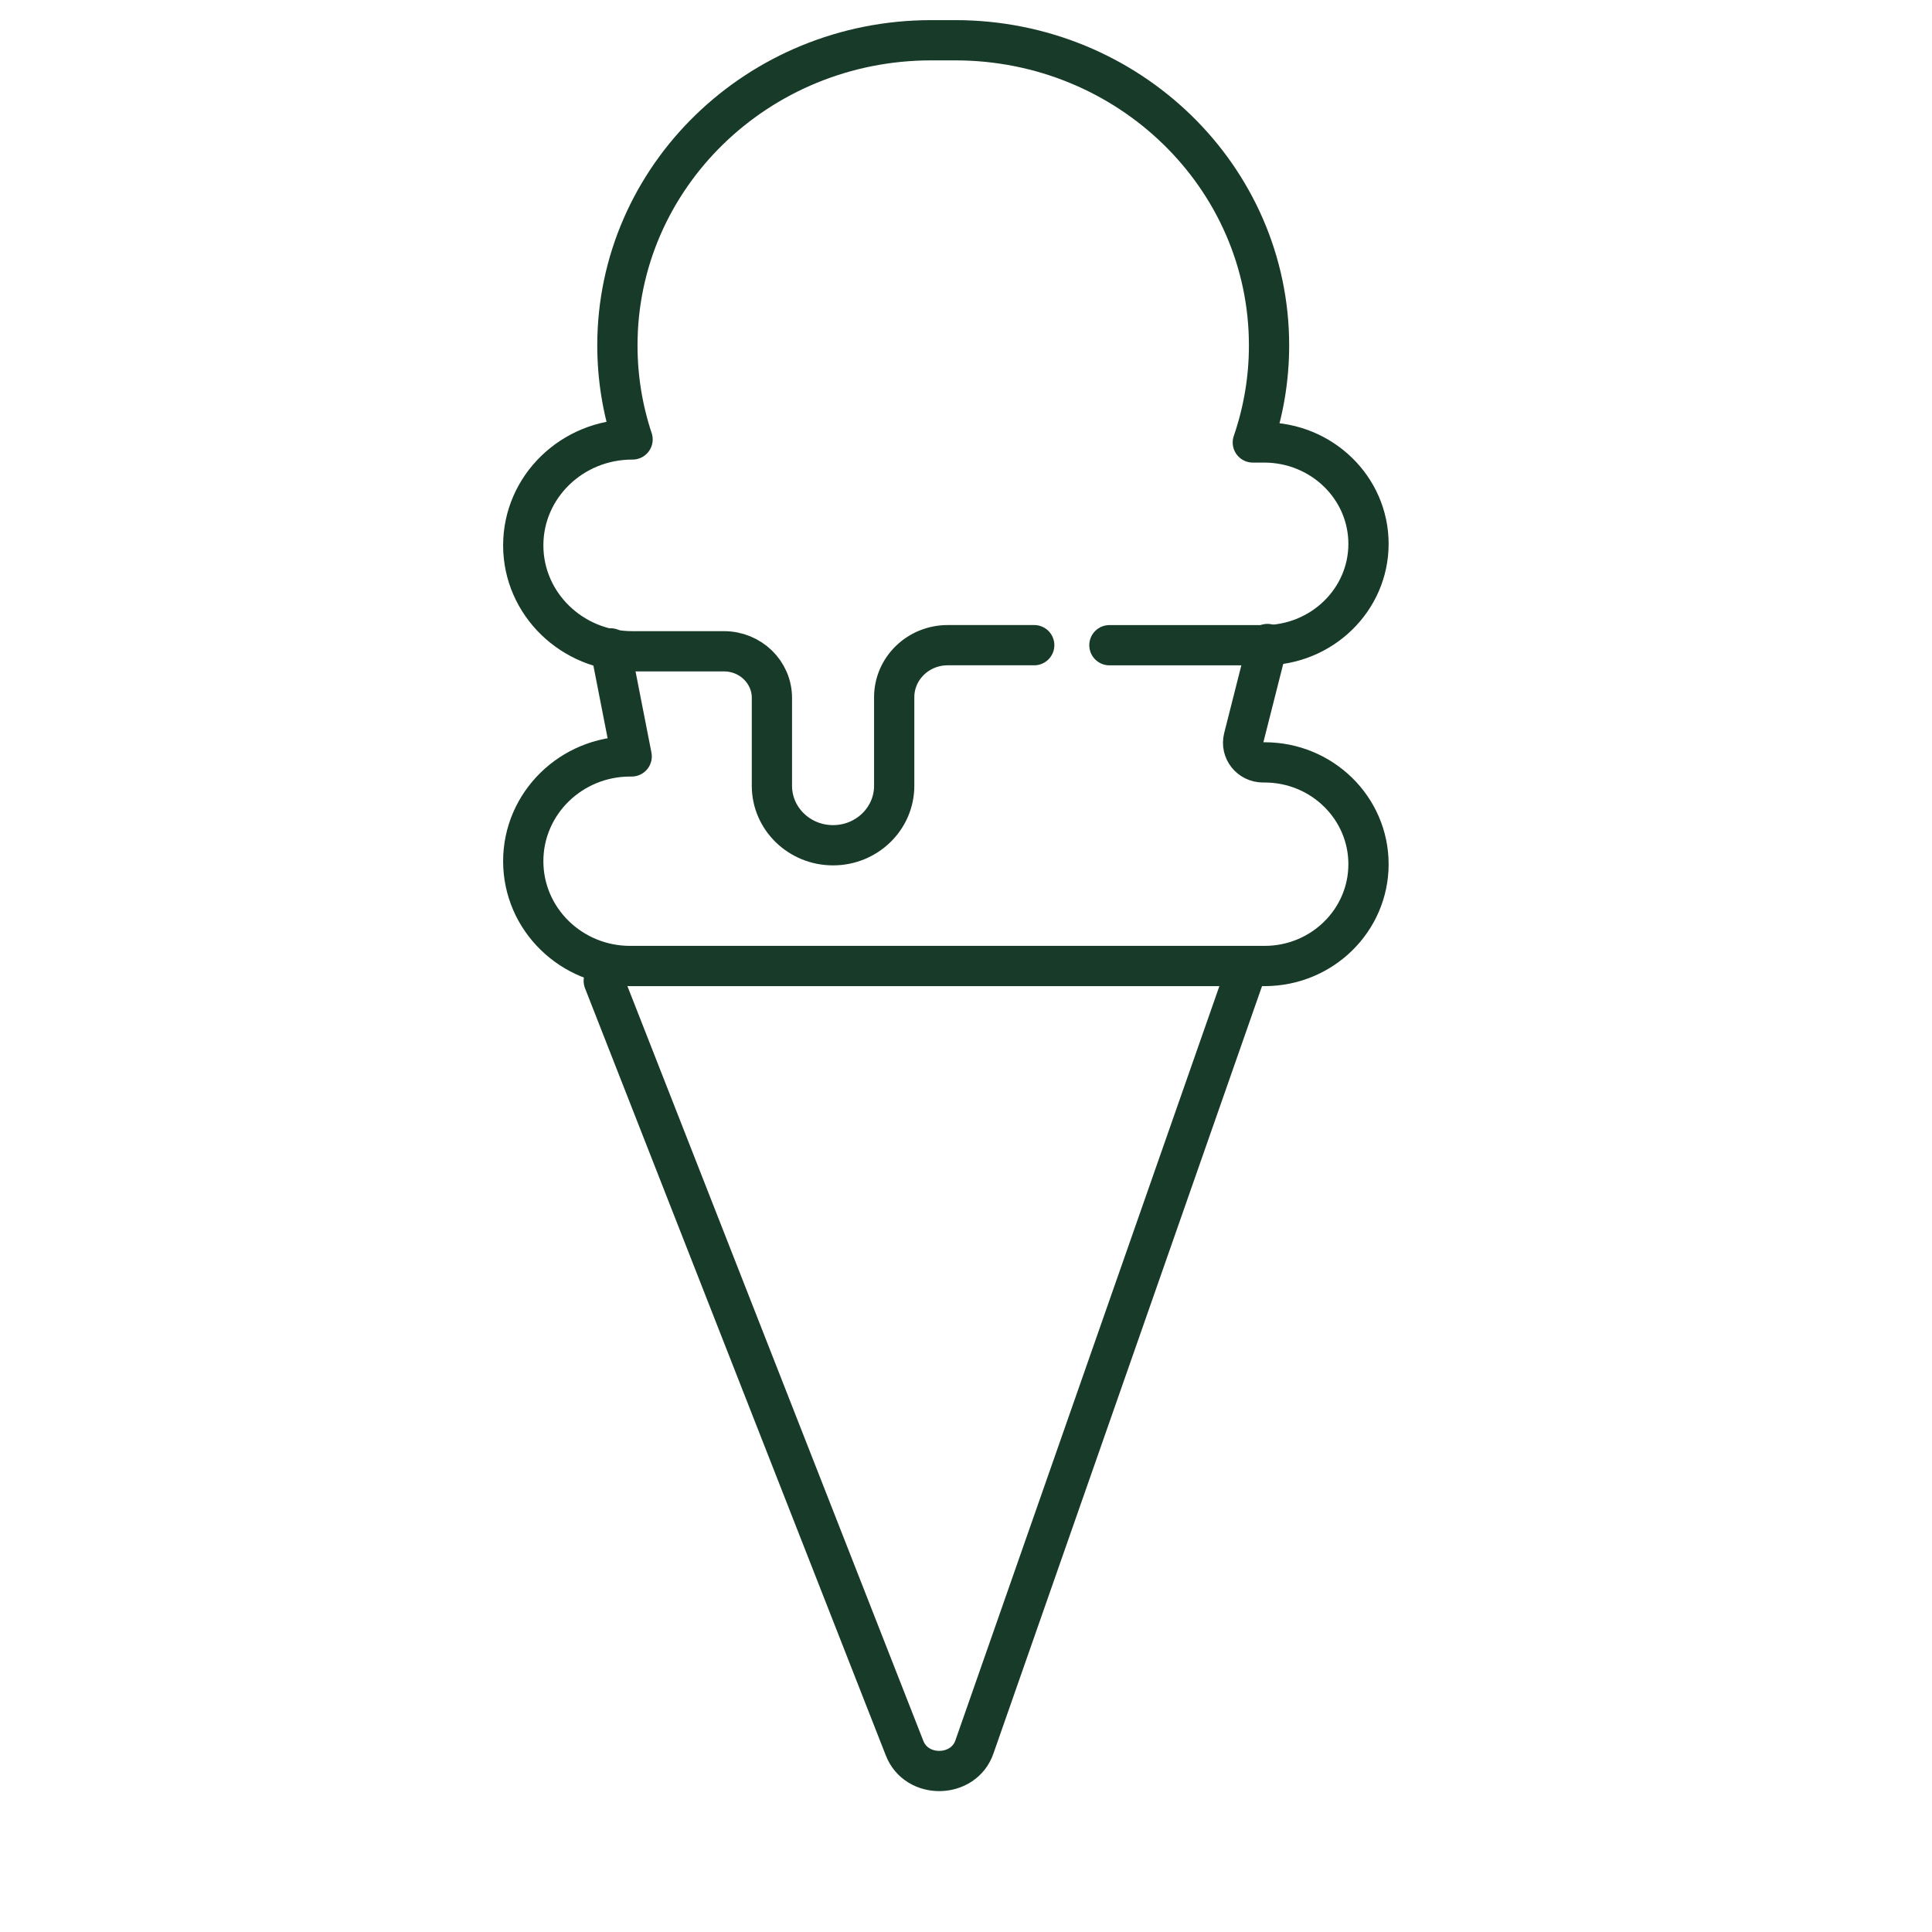
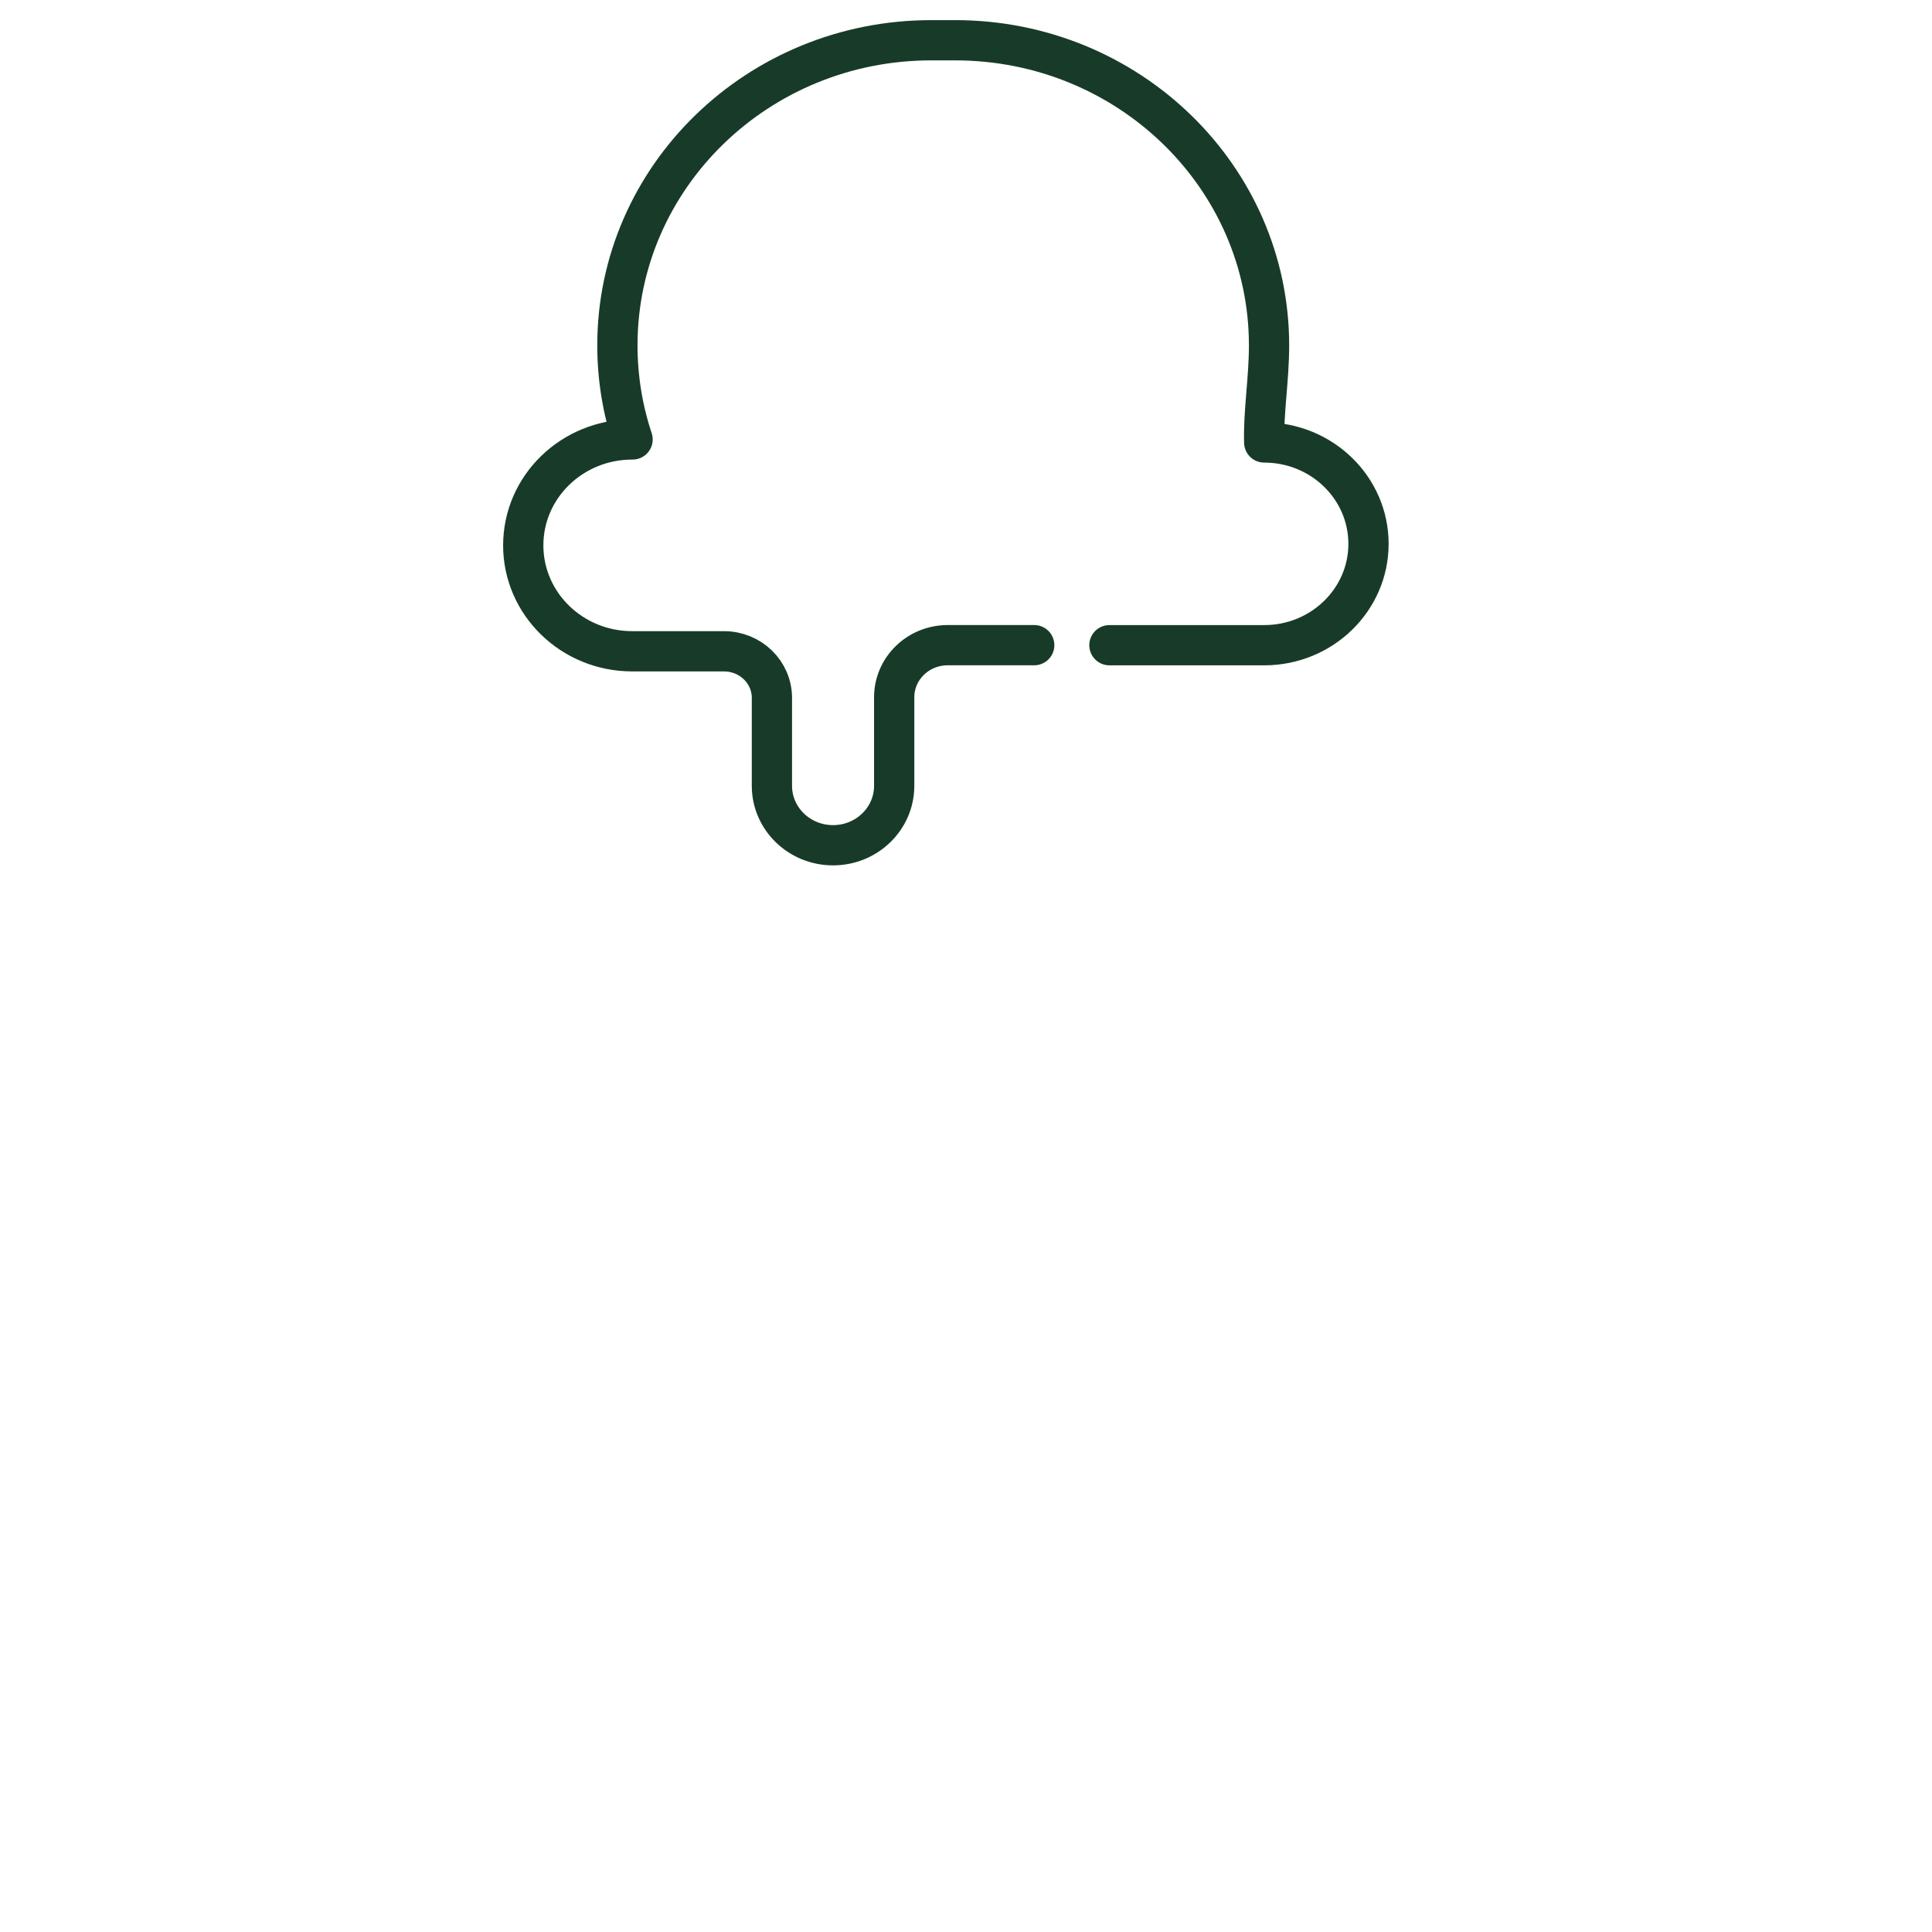
<svg xmlns="http://www.w3.org/2000/svg" width="48" height="48" viewBox="0 0 48 48" fill="none">
-   <path d="M27.563 16.03H31.409C32.84 16.03 34 14.902 34 13.512C34 12.121 32.84 10.993 31.409 10.993H31.126C31.387 10.235 31.529 9.425 31.529 8.581C31.529 4.395 28.037 1 23.731 1H23.137C18.831 1 15.339 4.395 15.339 8.581C15.339 9.396 15.471 10.181 15.716 10.918H15.707C14.212 10.918 13 12.096 13 13.549C13 15.002 14.212 16.181 15.707 16.181H17.987C18.645 16.181 19.178 16.699 19.178 17.339V19.523C19.178 20.339 19.858 21 20.697 21C21.535 21 22.216 20.339 22.216 19.523V17.323C22.216 16.608 22.811 16.029 23.547 16.029H25.695" stroke="#183B29" stroke-linecap="round" stroke-linejoin="round" />
-   <path d="M15.168 16.108L15.694 18.793H15.656C14.189 18.793 13 19.959 13 21.396C13 22.835 14.19 24 15.656 24H31.419C32.844 24 34 22.867 34 21.47C34 20.074 32.844 18.941 31.419 18.941H31.38C31.057 18.941 30.822 18.644 30.899 18.337L31.491 16" stroke="#183B29" stroke-linecap="round" stroke-linejoin="round" />
-   <path d="M31 24L24.21 43.4C23.942 44.184 22.771 44.205 22.473 43.43L15 24.37" stroke="#183B29" stroke-linecap="round" stroke-linejoin="round" />
+   <path d="M27.563 16.03H31.409C32.84 16.03 34 14.902 34 13.512C34 12.121 32.84 10.993 31.409 10.993C31.387 10.235 31.529 9.425 31.529 8.581C31.529 4.395 28.037 1 23.731 1H23.137C18.831 1 15.339 4.395 15.339 8.581C15.339 9.396 15.471 10.181 15.716 10.918H15.707C14.212 10.918 13 12.096 13 13.549C13 15.002 14.212 16.181 15.707 16.181H17.987C18.645 16.181 19.178 16.699 19.178 17.339V19.523C19.178 20.339 19.858 21 20.697 21C21.535 21 22.216 20.339 22.216 19.523V17.323C22.216 16.608 22.811 16.029 23.547 16.029H25.695" stroke="#183B29" stroke-linecap="round" stroke-linejoin="round" />
</svg>